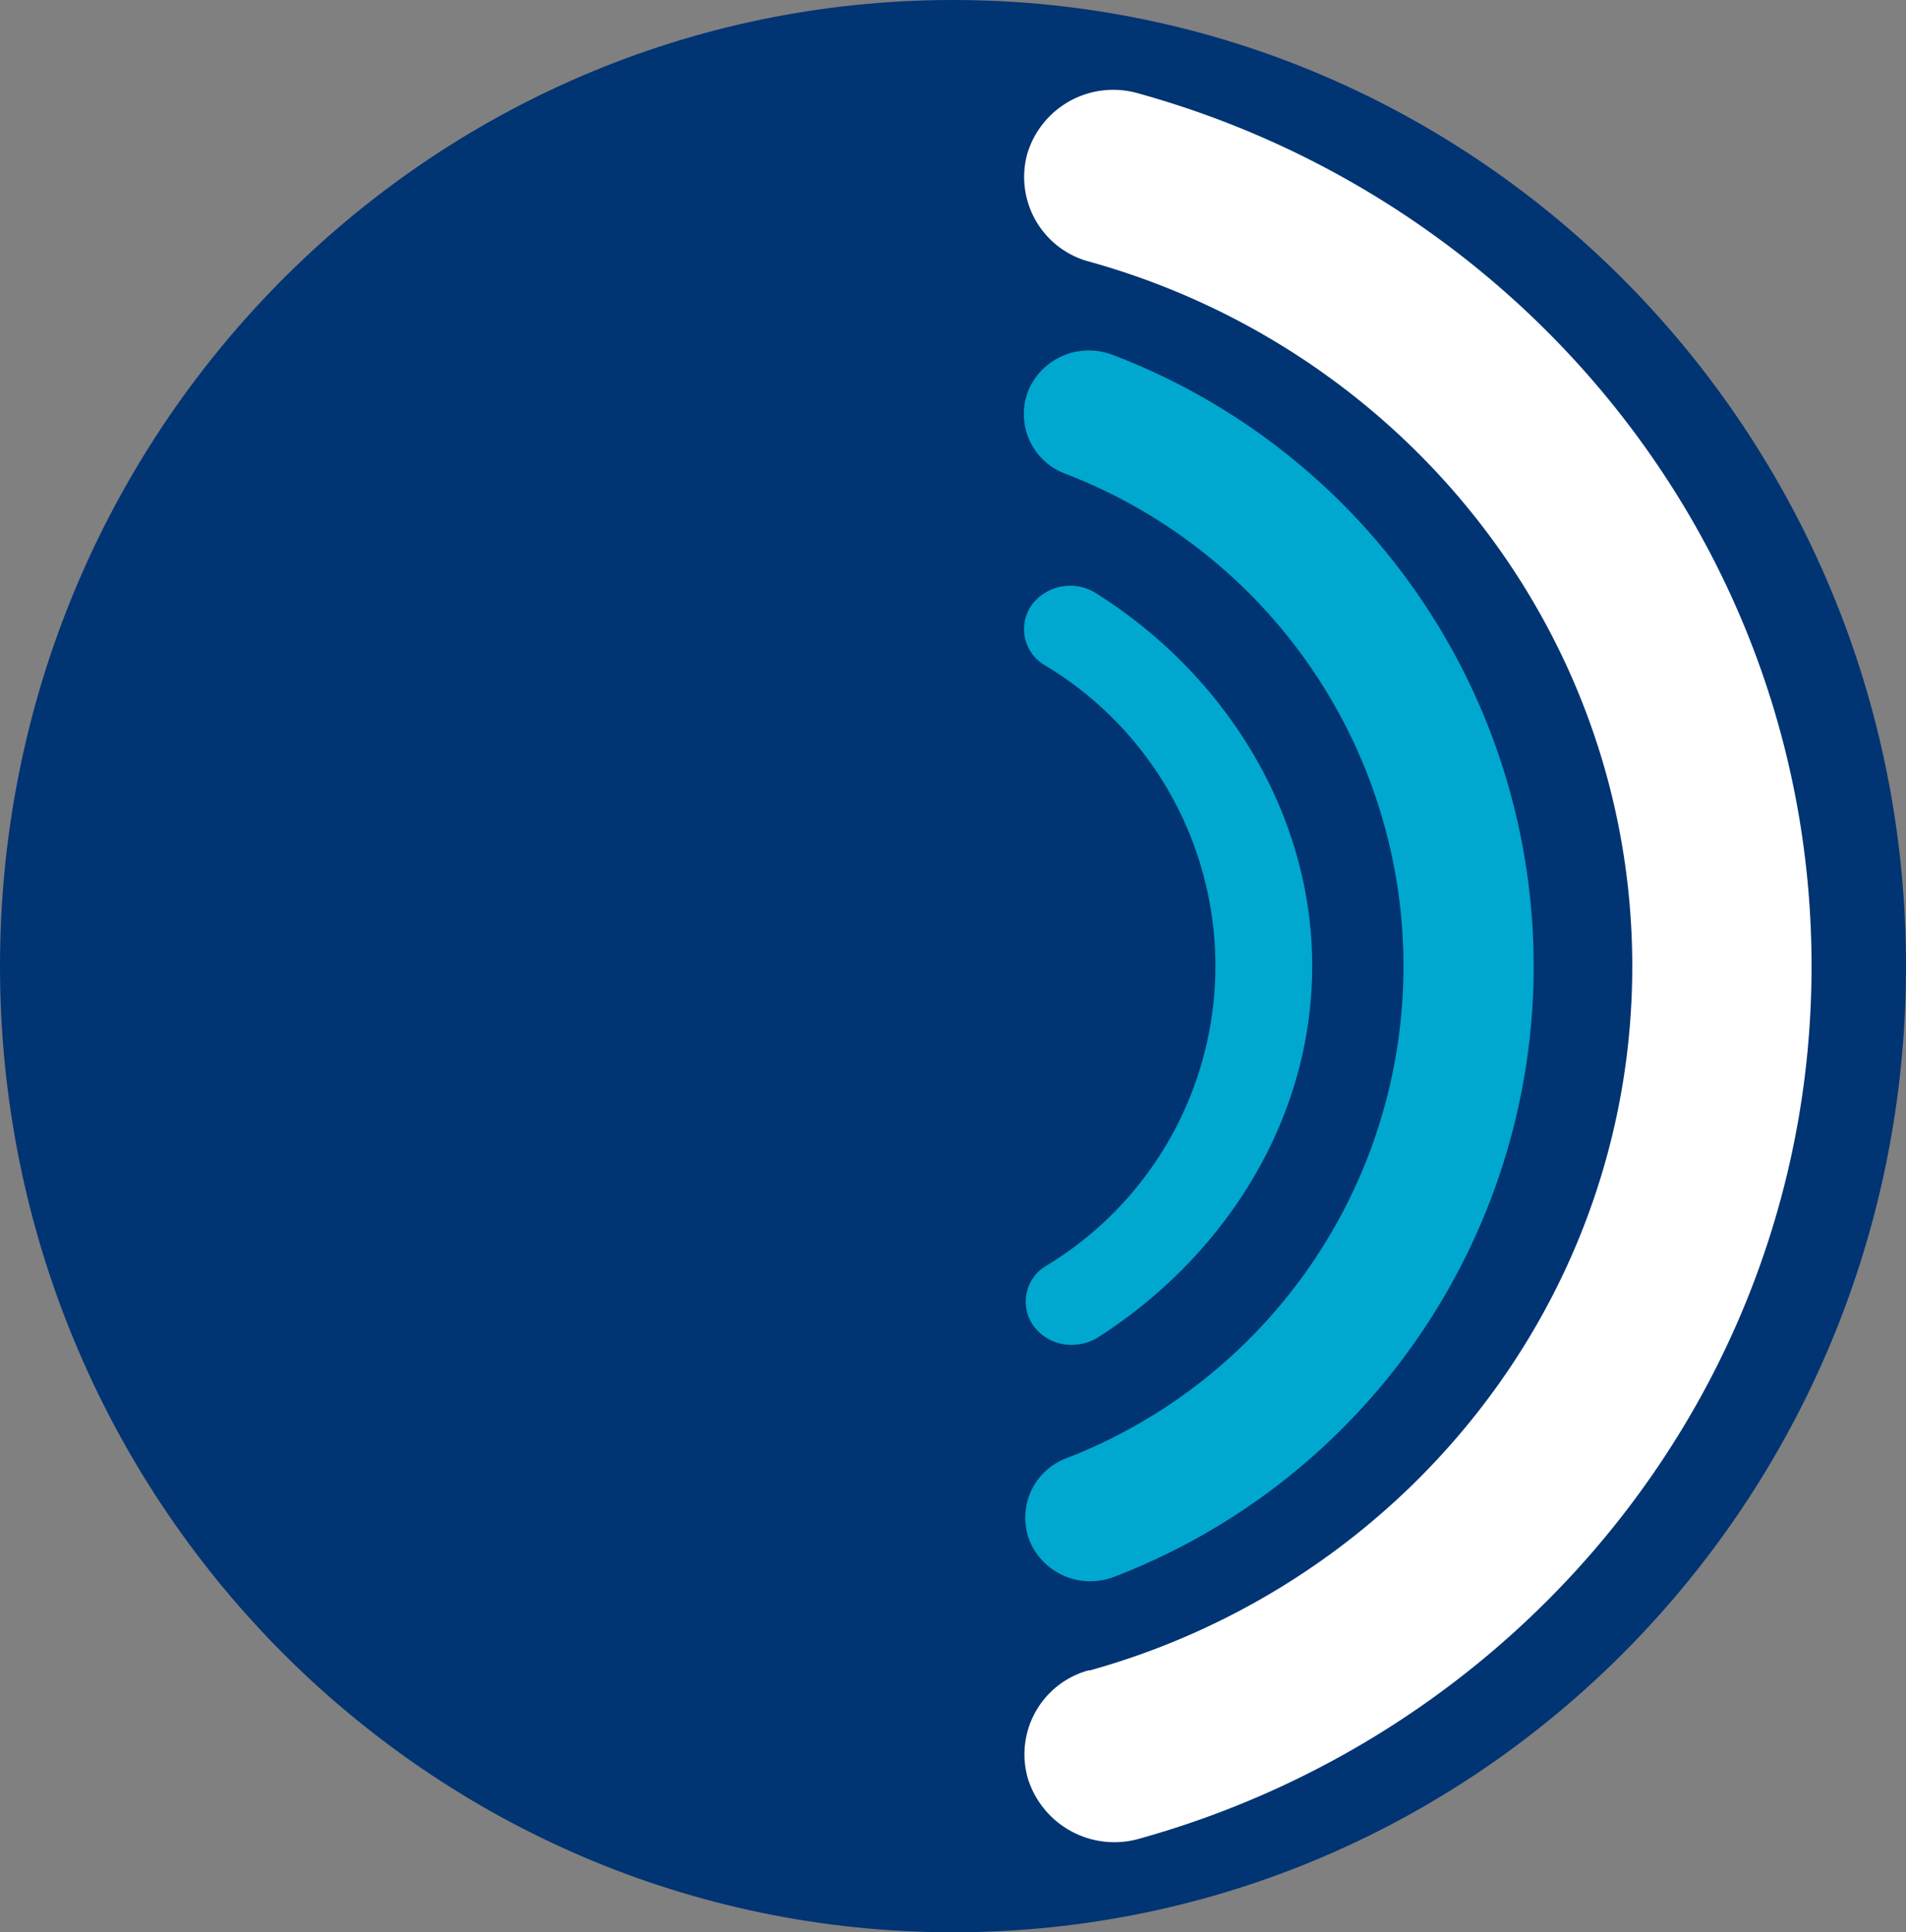
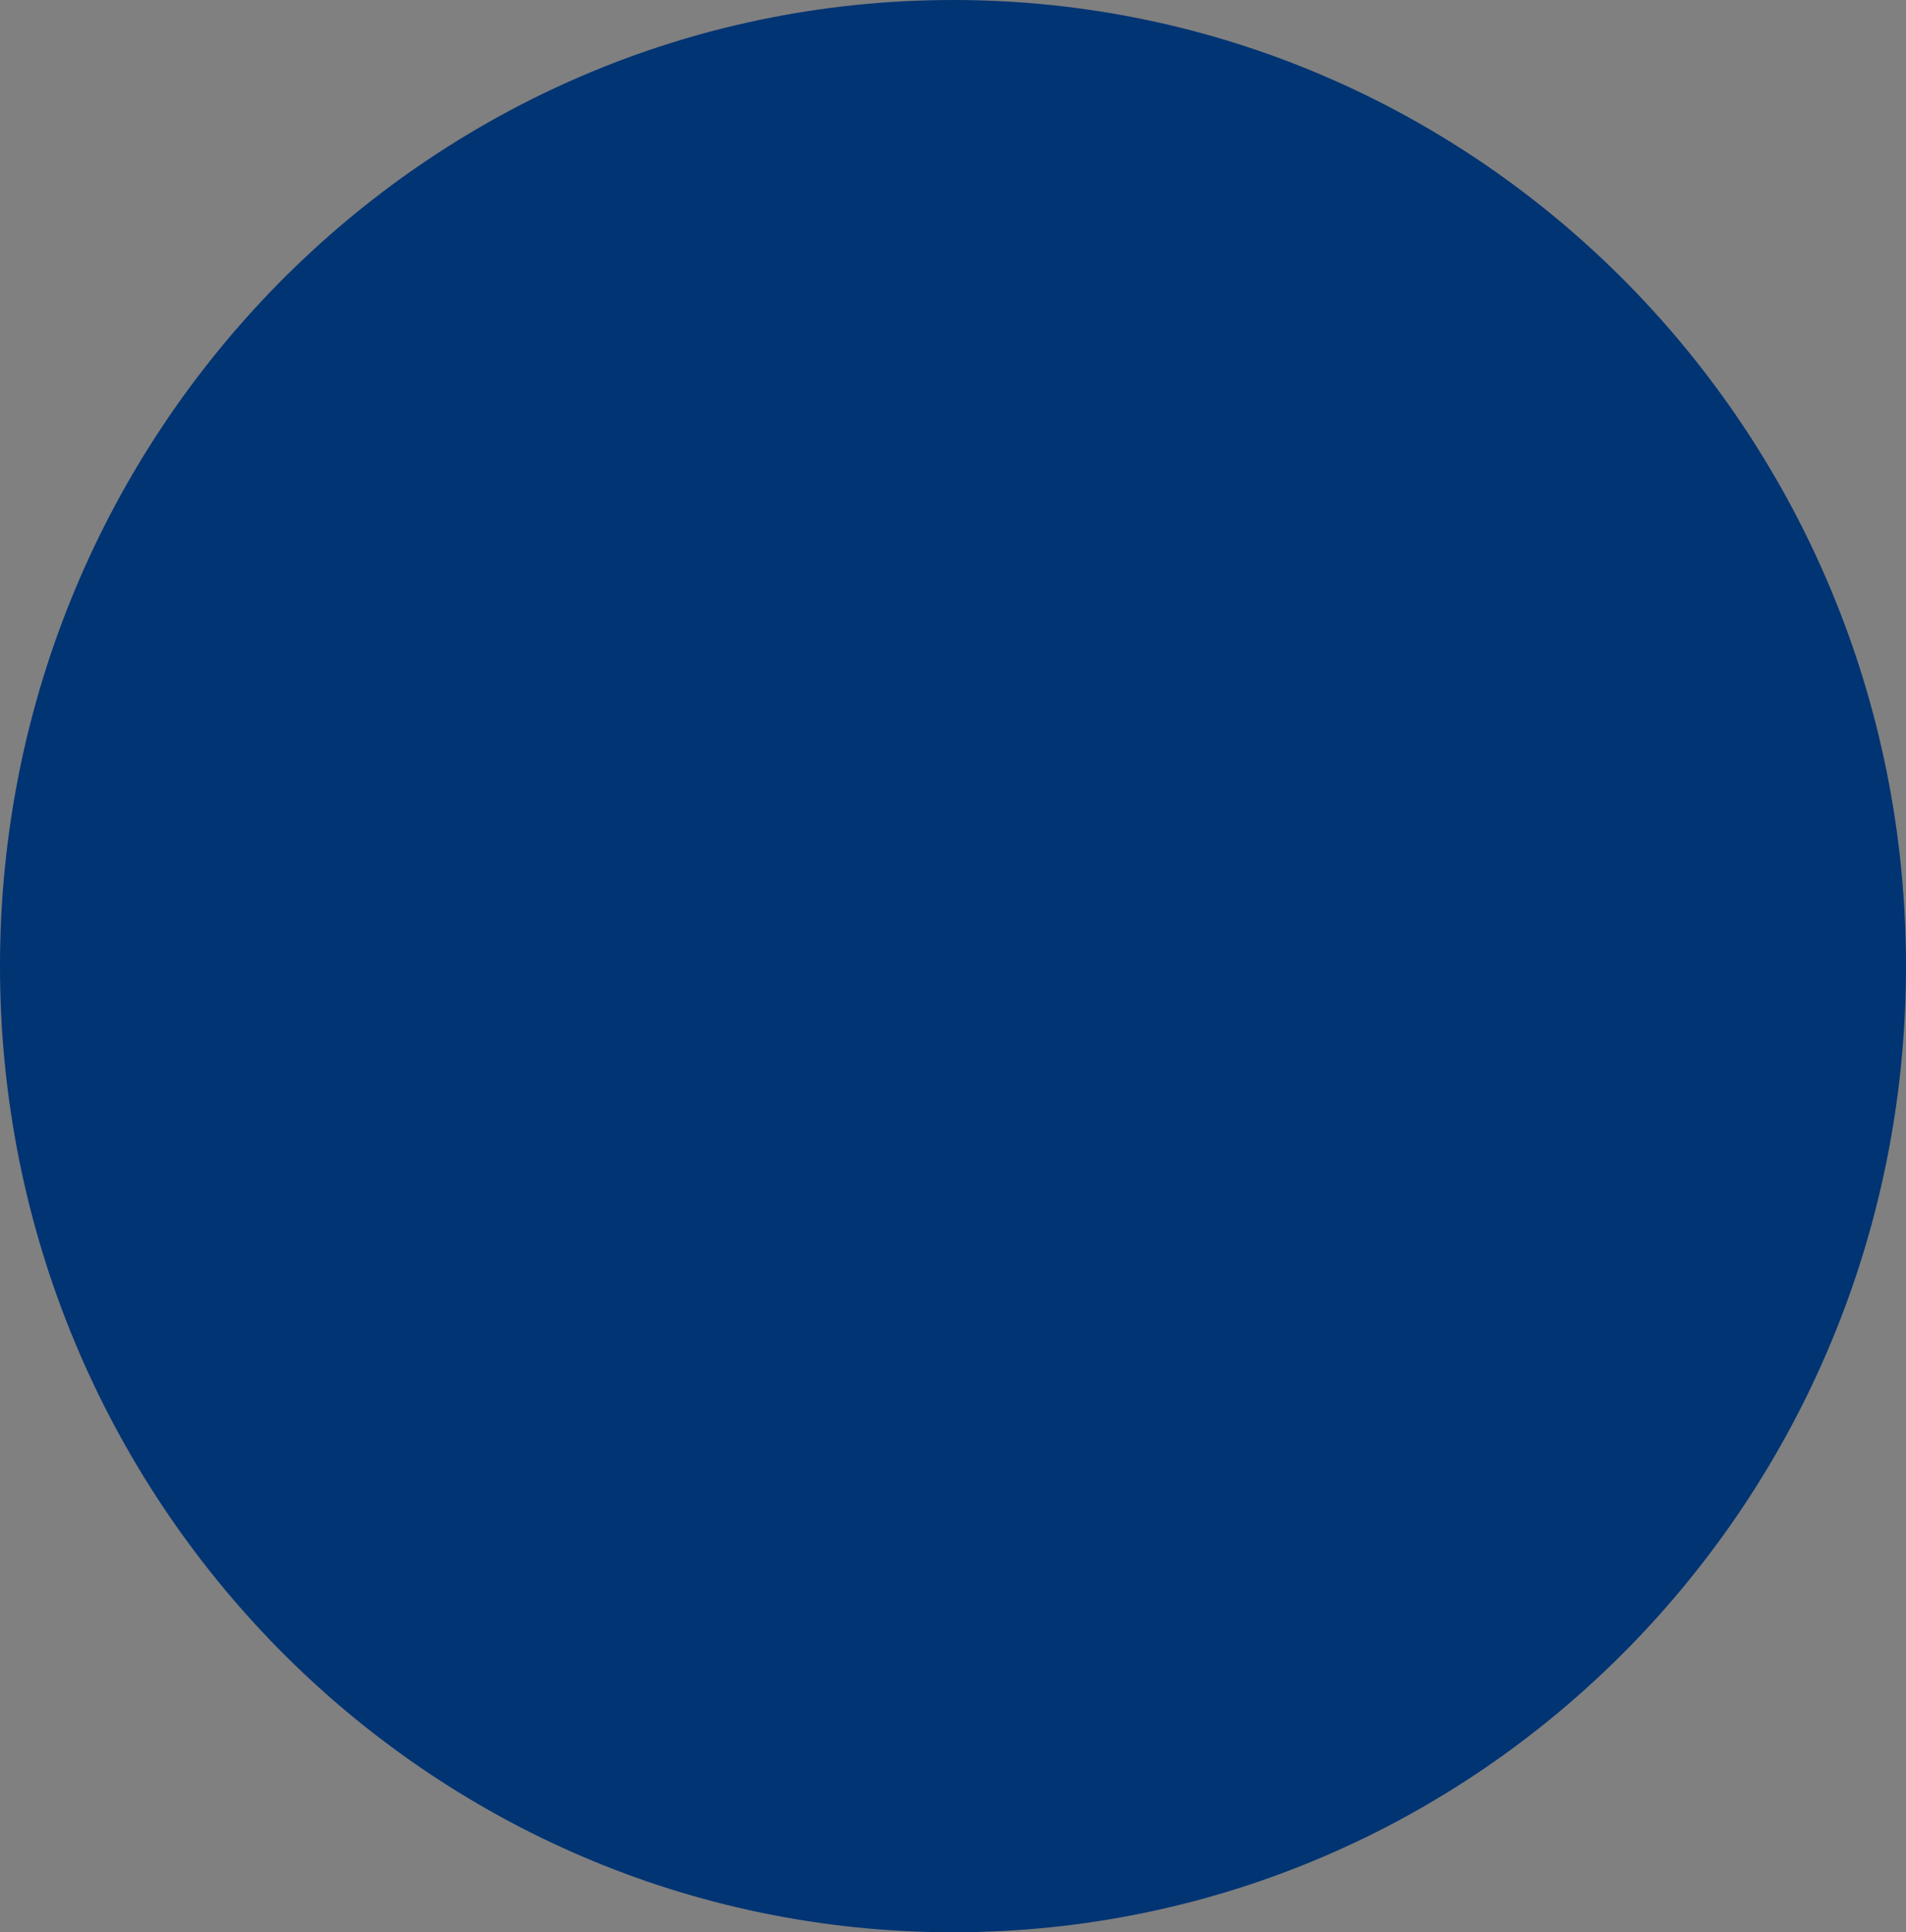
<svg xmlns="http://www.w3.org/2000/svg" viewBox="0 0 143.09 145">
  <rect x="0" y="0" width="143.09" height="145" fill="#808080" stroke="none" />
  <defs>
    <style>.cls-1{fill:#003473;}.cls-2{fill:#fff;}.cls-3{fill:#00a7ce;}</style>
  </defs>
  <g id="Camada_2" data-name="Camada 2">
    <g id="logo_circulo" data-name="logo circulo">
      <g id="logo-microsom">
        <path class="cls-1" d="M71.55,0c39.5,0,71.54,32.46,71.54,72.5s-32,72.5-71.54,72.5S0,112.54,0,72.5,32,0,71.55,0" />
-         <path class="cls-2" d="M81.78,125.36c23.53-6.53,40.77-27.74,40.76-52.86S105.31,26.16,81.76,19.63a6.57,6.57,0,0,1-4.63-8.12A6.74,6.74,0,0,1,85.43,7C114.62,15.07,136,41.34,136,72.5S114.62,129.92,85.45,138a6.8,6.8,0,0,1-8.29-4.56,6.53,6.53,0,0,1,4.62-8.11" />
-         <path class="cls-3" d="M83.59,26.65a49.09,49.09,0,0,1,.1,91.66,5.13,5.13,0,0,1-1.84.35,4.93,4.93,0,0,1-4.54-3A4.76,4.76,0,0,1,80,109.45a39.59,39.59,0,0,0-.1-73.93,4.78,4.78,0,0,1-2.69-6.24,4.93,4.93,0,0,1,6.36-2.63M78.52,95a3.12,3.12,0,0,0-.92,4.51,3.5,3.5,0,0,0,2.85,1.41,3.74,3.74,0,0,0,1.93-.53c9.51-6.05,16.13-16.3,16.13-27.9s-6.68-22-16.27-28a3.61,3.61,0,0,0-4.78.9,3.14,3.14,0,0,0,.94,4.51A26.28,26.28,0,0,1,78.52,95" />
      </g>
    </g>
  </g>
</svg>